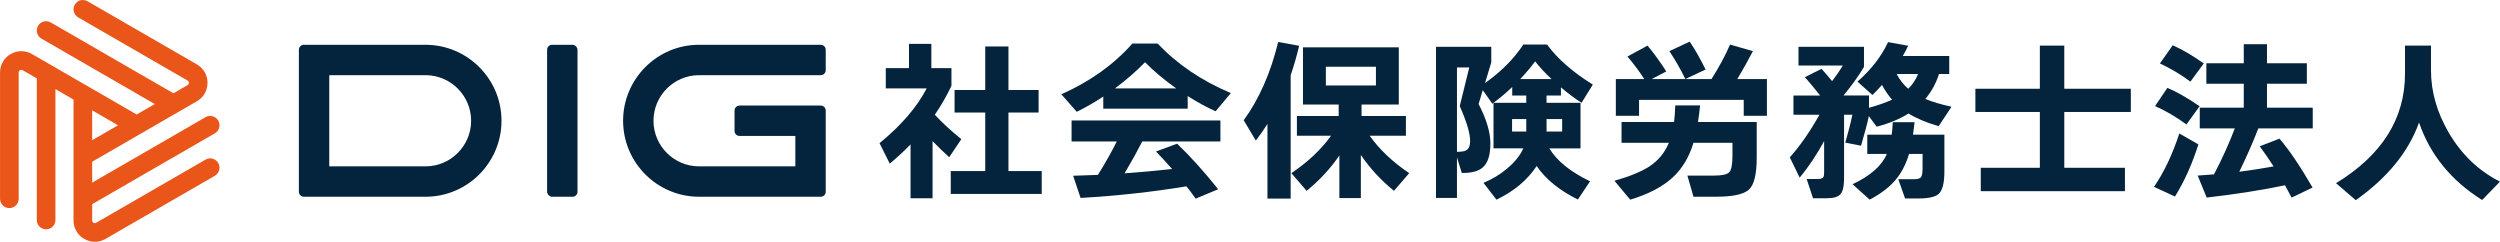
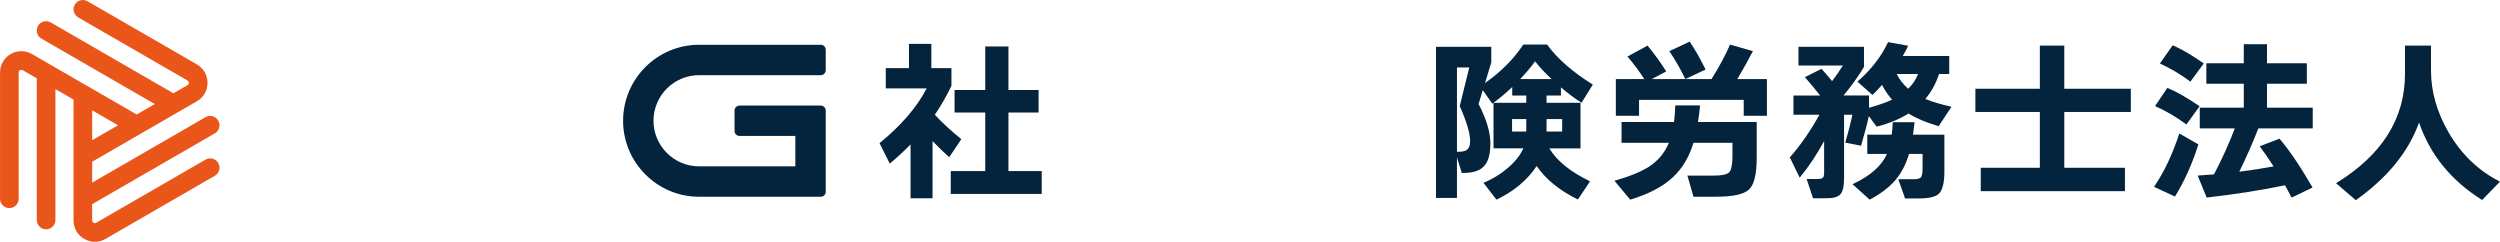
<svg xmlns="http://www.w3.org/2000/svg" id="_レイヤー_2" data-name="レイヤー 2" width="105.966mm" height="10.249mm" viewBox="0 0 300.375 29.053">
  <defs>
    <style>
      .cls-1 {
        fill: #ea5519;
      }

      .cls-2 {
        fill: #04243d;
      }
    </style>
  </defs>
  <g id="_レイヤー_1-2" data-name="レイヤー 1">
    <g>
      <g>
        <path class="cls-2" d="M112.045,23.823h-2.644v-6.475c-.764.791-1.596,1.562-2.498,2.311l-1.228-2.457c2.61-2.137,4.497-4.331,5.663-6.579h-4.914v-2.436h2.79v-2.915h2.686v2.915h2.415v2.124c-.583,1.222-1.249,2.381-1.999,3.477.874.944,1.936,1.923,3.186,2.936l-1.457,2.166c-.639-.569-1.305-1.214-1.999-1.936v6.871ZM125.163,23.303h-10.931v-2.748h4.143v-7.037h-3.685v-2.707h3.685v-5.226h2.79v5.226h3.623v2.707h-3.623v7.037h3.998v2.748Z" />
-         <path class="cls-2" d="M142.698,13.059h-10.14v-1.457c-1.027.68-2.089,1.291-3.186,1.832l-1.853-2.103c3.456-1.541,6.302-3.574,8.537-6.101h3.04c2.318,2.471,5.247,4.456,8.787,5.955l-1.832,2.186c-1.083-.486-2.2-1.096-3.352-1.832v1.52ZM142.553,22.387c-4.109.68-8.349,1.145-12.722,1.395l-.895-2.665c1.041-.028,2.033-.062,2.978-.104.874-1.402,1.631-2.741,2.269-4.019h-5.434v-2.519h17.885v2.519h-9.39c-.528,1.041-1.236,2.318-2.124,3.831,1.791-.125,3.692-.298,5.705-.521-.694-.791-1.34-1.492-1.936-2.103l2.54-.937c1.596,1.527,3.241,3.352,4.935,5.476l-2.707,1.124c-.416-.583-.784-1.076-1.103-1.478ZM133.953,10.623h7.371c-1.444-1.027-2.693-2.075-3.748-3.144-1.097,1.125-2.304,2.173-3.623,3.144Z" />
-         <path class="cls-2" d="M155.074,23.865h-2.79v-8.974c-.43.68-.895,1.347-1.395,1.999l-1.458-2.436c1.86-2.568,3.241-5.705,4.143-9.411l2.519.458c-.305,1.277-.645,2.457-1.02,3.54v14.825ZM160.925,18.68c-1.069,1.569-2.381,2.985-3.935,4.248l-1.832-2.124c2.013-1.36,3.602-2.859,4.768-4.497h-4.102v-2.373h5.018v-1.374h-4.289v-6.871h11.514v6.871h-4.476v1.374h5.33v2.373h-4.352c1.166,1.652,2.748,3.151,4.747,4.497l-1.832,2.124c-1.569-1.277-2.894-2.714-3.977-4.31v5.184h-2.582v-5.122ZM165.319,10.269v-2.249h-6.017v2.249h6.017Z" />
        <path class="cls-2" d="M179.177,7.499l-.75,2.478c1.929-1.36,3.463-2.901,4.601-4.622h2.853c1.249,1.707,3.082,3.311,5.497,4.809l-1.353,2.186c-.805-.513-1.631-1.131-2.478-1.853v.979h-1.728v.875h4.081v5.476h-3.748c.916,1.513,2.547,2.832,4.893,3.956l-1.458,2.186c-2.193-1.069-3.845-2.408-4.955-4.019-1.124,1.694-2.735,3.04-4.83,4.039l-1.562-2.02c1.069-.444,2.02-1.02,2.852-1.728.916-.763,1.562-1.568,1.936-2.415h-3.581v-5.476h3.935v-.875h-1.687v-1.02c-.833.791-1.631,1.458-2.394,1.999l-1.145-1.624-.5,1.666c.944,1.819,1.416,3.401,1.416,4.747,0,1.36-.291,2.304-.874,2.832-.514.486-1.367.722-2.561.708l-.583-1.874v4.872h-2.519V5.625h6.642v1.874ZM175.054,18.243c.513,0,.875-.055,1.083-.166.333-.18.5-.555.5-1.125,0-.93-.416-2.332-1.249-4.206l1.145-4.643h-1.478v10.14ZM183.383,14.308h-1.707v1.499h1.707v-1.499ZM182.654,9.498h3.769c-.791-.736-1.451-1.443-1.978-2.124-.472.653-1.069,1.36-1.791,2.124ZM187.693,15.807v-1.499h-1.874v1.499h1.874Z" />
        <path class="cls-2" d="M204.264,12.663c-.056.639-.139,1.305-.25,1.999h7.058v4.289c0,1.985-.312,3.262-.937,3.831-.625.569-1.936.854-3.935.854h-2.728l-.729-2.54h3.248c.93,0,1.523-.136,1.78-.406.257-.271.385-.927.385-1.968v-1.562h-4.685c-.514,1.707-1.34,3.089-2.478,4.144-1.208,1.124-2.915,2.02-5.122,2.686l-1.895-2.269c1.846-.527,3.248-1.104,4.206-1.728,1.069-.708,1.846-1.652,2.332-2.832h-5.684v-2.499h6.309c.069-.541.118-1.208.146-1.999h2.977ZM200.204,8.582l-1.749.916h4.039c-.541-1.124-1.18-2.241-1.916-3.352l2.436-1.145c.611.888,1.249,2.006,1.915,3.352l-2.436,1.145h3.144c.93-1.471,1.673-2.853,2.228-4.143l2.748.791c-.625,1.194-1.249,2.311-1.874,3.352h3.56v4.414h-2.79v-1.916h-12.576v1.916h-2.79v-4.414h3.415c-.625-.971-1.298-1.874-2.02-2.707l2.415-1.312c.763.916,1.513,1.95,2.249,3.102Z" />
        <path class="cls-2" d="M219.17,16.952c-.888,1.638-1.867,3.103-2.936,4.393l-1.187-2.436c1.249-1.402,2.436-3.109,3.56-5.122h-3.123v-2.311h3.207c-.68-.86-1.291-1.596-1.832-2.207l1.999-1c.43.472.854.965,1.27,1.478.5-.652.93-1.277,1.291-1.874h-5.33v-2.249h7.87v2.415c-.625,1.055-1.444,2.2-2.457,3.435h3.061v1.478c1.138-.319,2.061-.645,2.769-.979-.472-.541-.875-1.131-1.208-1.77-.416.472-.798.875-1.145,1.208l-1.811-1.603c1.624-1.402,2.853-2.984,3.685-4.747l2.415.437c-.181.389-.396.798-.645,1.228h5.58v2.165h-1.228c-.361,1.125-.909,2.124-1.645,2.998.833.347,1.881.659,3.144.937l-1.541,2.332c-1.458-.417-2.665-.923-3.623-1.52-1.055.666-2.332,1.194-3.831,1.582l-.937-1.27c-.181.861-.493,2.047-.937,3.56l-1.895-.375c.361-1.221.645-2.339.854-3.352h-.999v7.6c0,.986-.146,1.638-.437,1.957-.291.319-.833.479-1.624.479h-1.666l-.77-2.311h1.353c.389,0,.617-.097.687-.291.042-.111.062-.298.062-.562v-3.706ZM230.039,14.683c-.042.416-.104.916-.187,1.499h3.769v4.435c0,1.347-.222,2.235-.666,2.665-.403.375-1.201.562-2.394.562h-1.666l-.812-2.311h1.916c.361,0,.617-.066.77-.198.153-.132.229-.496.229-1.093v-1.749h-1.624c-.375,1.263-.93,2.321-1.666,3.175-.736.854-1.756,1.627-3.061,2.321l-2.061-1.853c2.151-1.013,3.526-2.228,4.123-3.644h-2.353v-2.311h2.936c.055-.389.097-.888.125-1.499h2.623ZM229.268,10.664c.527-.5.923-1.089,1.187-1.77h-2.561c.333.666.791,1.257,1.374,1.77Z" />
        <path class="cls-2" d="M256.022,13.454h-7.995v6.705h7.287v2.811h-17.323v-2.811h7.1v-6.705h-7.745v-2.79h7.745v-5.184h2.936v5.184h7.995v2.79Z" />
        <path class="cls-2" d="M264.138,17.348c-.722,2.304-1.659,4.393-2.811,6.267l-2.519-1.166c1.208-1.763,2.221-3.9,3.04-6.413l2.29,1.312ZM264.284,12.767l-1.582,2.186c-1.249-.916-2.506-1.652-3.769-2.207l1.478-2.186c1.11.458,2.401,1.194,3.873,2.207ZM264.783,7.624l-1.603,2.186c-1.083-.819-2.304-1.547-3.665-2.186l1.541-2.186c1.18.528,2.422,1.256,3.727,2.186ZM274.548,22.261c-2.707.569-5.844,1.062-9.411,1.478l-1.083-2.644c.625-.042,1.277-.09,1.957-.146 1-1.901,1.832-3.741,2.499-5.518h-4.206v-2.498h5.288v-2.873h-4.497v-2.457h4.497v-2.29h2.79v2.29h4.789v2.457h-4.789v2.873h5.497v2.498h-6.538c-.68,1.749-1.444,3.484-2.29,5.205,1.402-.18,2.776-.396,4.123-.645-.555-.861-1.111-1.666-1.666-2.415l2.374-.916c1.18,1.374,2.505,3.332,3.977,5.872l-2.519,1.208c-.291-.569-.555-1.062-.791-1.478Z" />
        <path class="cls-2" d="M300.375,21.824l-2.145,2.207c-3.72-2.332-6.246-5.434-7.579-9.307-1.263,3.526-3.797,6.635-7.6,9.328l-2.373-2.04c5.524-3.373,8.287-7.759,8.287-13.159v-3.373h3.123v2.977c0,2.526.701,5.004,2.103,7.433,1.541,2.651,3.602,4.629,6.184,5.934Z" />
      </g>
      <g>
        <path class="cls-1" d="M24.689,19.18l-13.139,7.586c-.132.076-.246.042-.319,0-.073-.042-.16-.124-.16-.277v-1.959l14.738-8.509c.536-.309.719-.994.41-1.53-.309-.535-.994-.72-1.53-.41l-13.618,7.862v-2.512l5.932-3.425s.001-0.0.001-.001l4.379-2.528c.001-.001.002-.001.004-.002l2.263-1.307c.801-.463,1.28-1.292,1.28-2.217-0-.925-.479-1.753-1.28-2.216L10.511.15c-.536-.309-1.221-.125-1.53.41-.309.536-.126,1.221.41,1.53l13.139,7.586c.132.076.16.192.16.276,0,.084-.028.2-.16.277l-1.697.98L6.096,2.7c-.536-.309-1.221-.125-1.53.41-.309.536-.126,1.221.41,1.53l13.618,7.862-2.175,1.256L3.839,6.495c-.802-.463-1.758-.462-2.559 0-.801.463-1.28,1.291-1.28,2.216v15.172c0,.619.501,1.12,1.12,1.12s1.12-.501,1.12-1.12v-15.172c0-.152.087-.234.16-.277.073-.042.188-.076.319,0l1.697.98v17.018c0,.619.501,1.12,1.12,1.12s1.12-.501,1.12-1.12v-15.725l2.175,1.256v14.525c0,.925.478,1.754,1.28,2.217.401.231.84.347,1.28.347s.879-.116,1.28-.347l13.139-7.586c.536-.309.719-.994.41-1.53-.309-.535-.994-.719-1.53-.41ZM14.178,15.051l-3.107,1.794v-3.587l3.107,1.794Z" />
-         <rect class="cls-2" x="65.733" y="5.38" width="3.652" height="18.261" rx=".6" ry=".6" />
-         <path class="cls-2" d="M51.124,5.38h-14.617c-.331,0-.6.269-.6.6v17.061c0,.331.269.6.6.6h14.617c5.034,0,9.13-4.096,9.13-9.13s-4.096-9.13-9.13-9.13ZM51.124,19.988h-11.565v-10.956h11.565c3.021,0,5.478,2.458,5.478,5.478s-2.458,5.478-5.478,5.478Z" />
        <path class="cls-2" d="M83.993,9.032h14.617c.331,0,.6-.269.6-.6v-2.453c0-.331-.269-.6-.6-.6h-14.617c-5.034,0-9.13,4.096-9.13,9.13s4.096,9.13,9.13,9.13h14.617c.331,0,.6-.269.6-.6v-9.757c0-.331-.269-.6-.6-.6h-9.757c-.331,0-.6.269-.6.6v2.453c0,.331.269.6.6.6h6.705v3.652h-11.565c-3.021,0-5.478-2.458-5.478-5.478s2.458-5.478,5.478-5.478Z" />
      </g>
    </g>
  </g>
</svg>